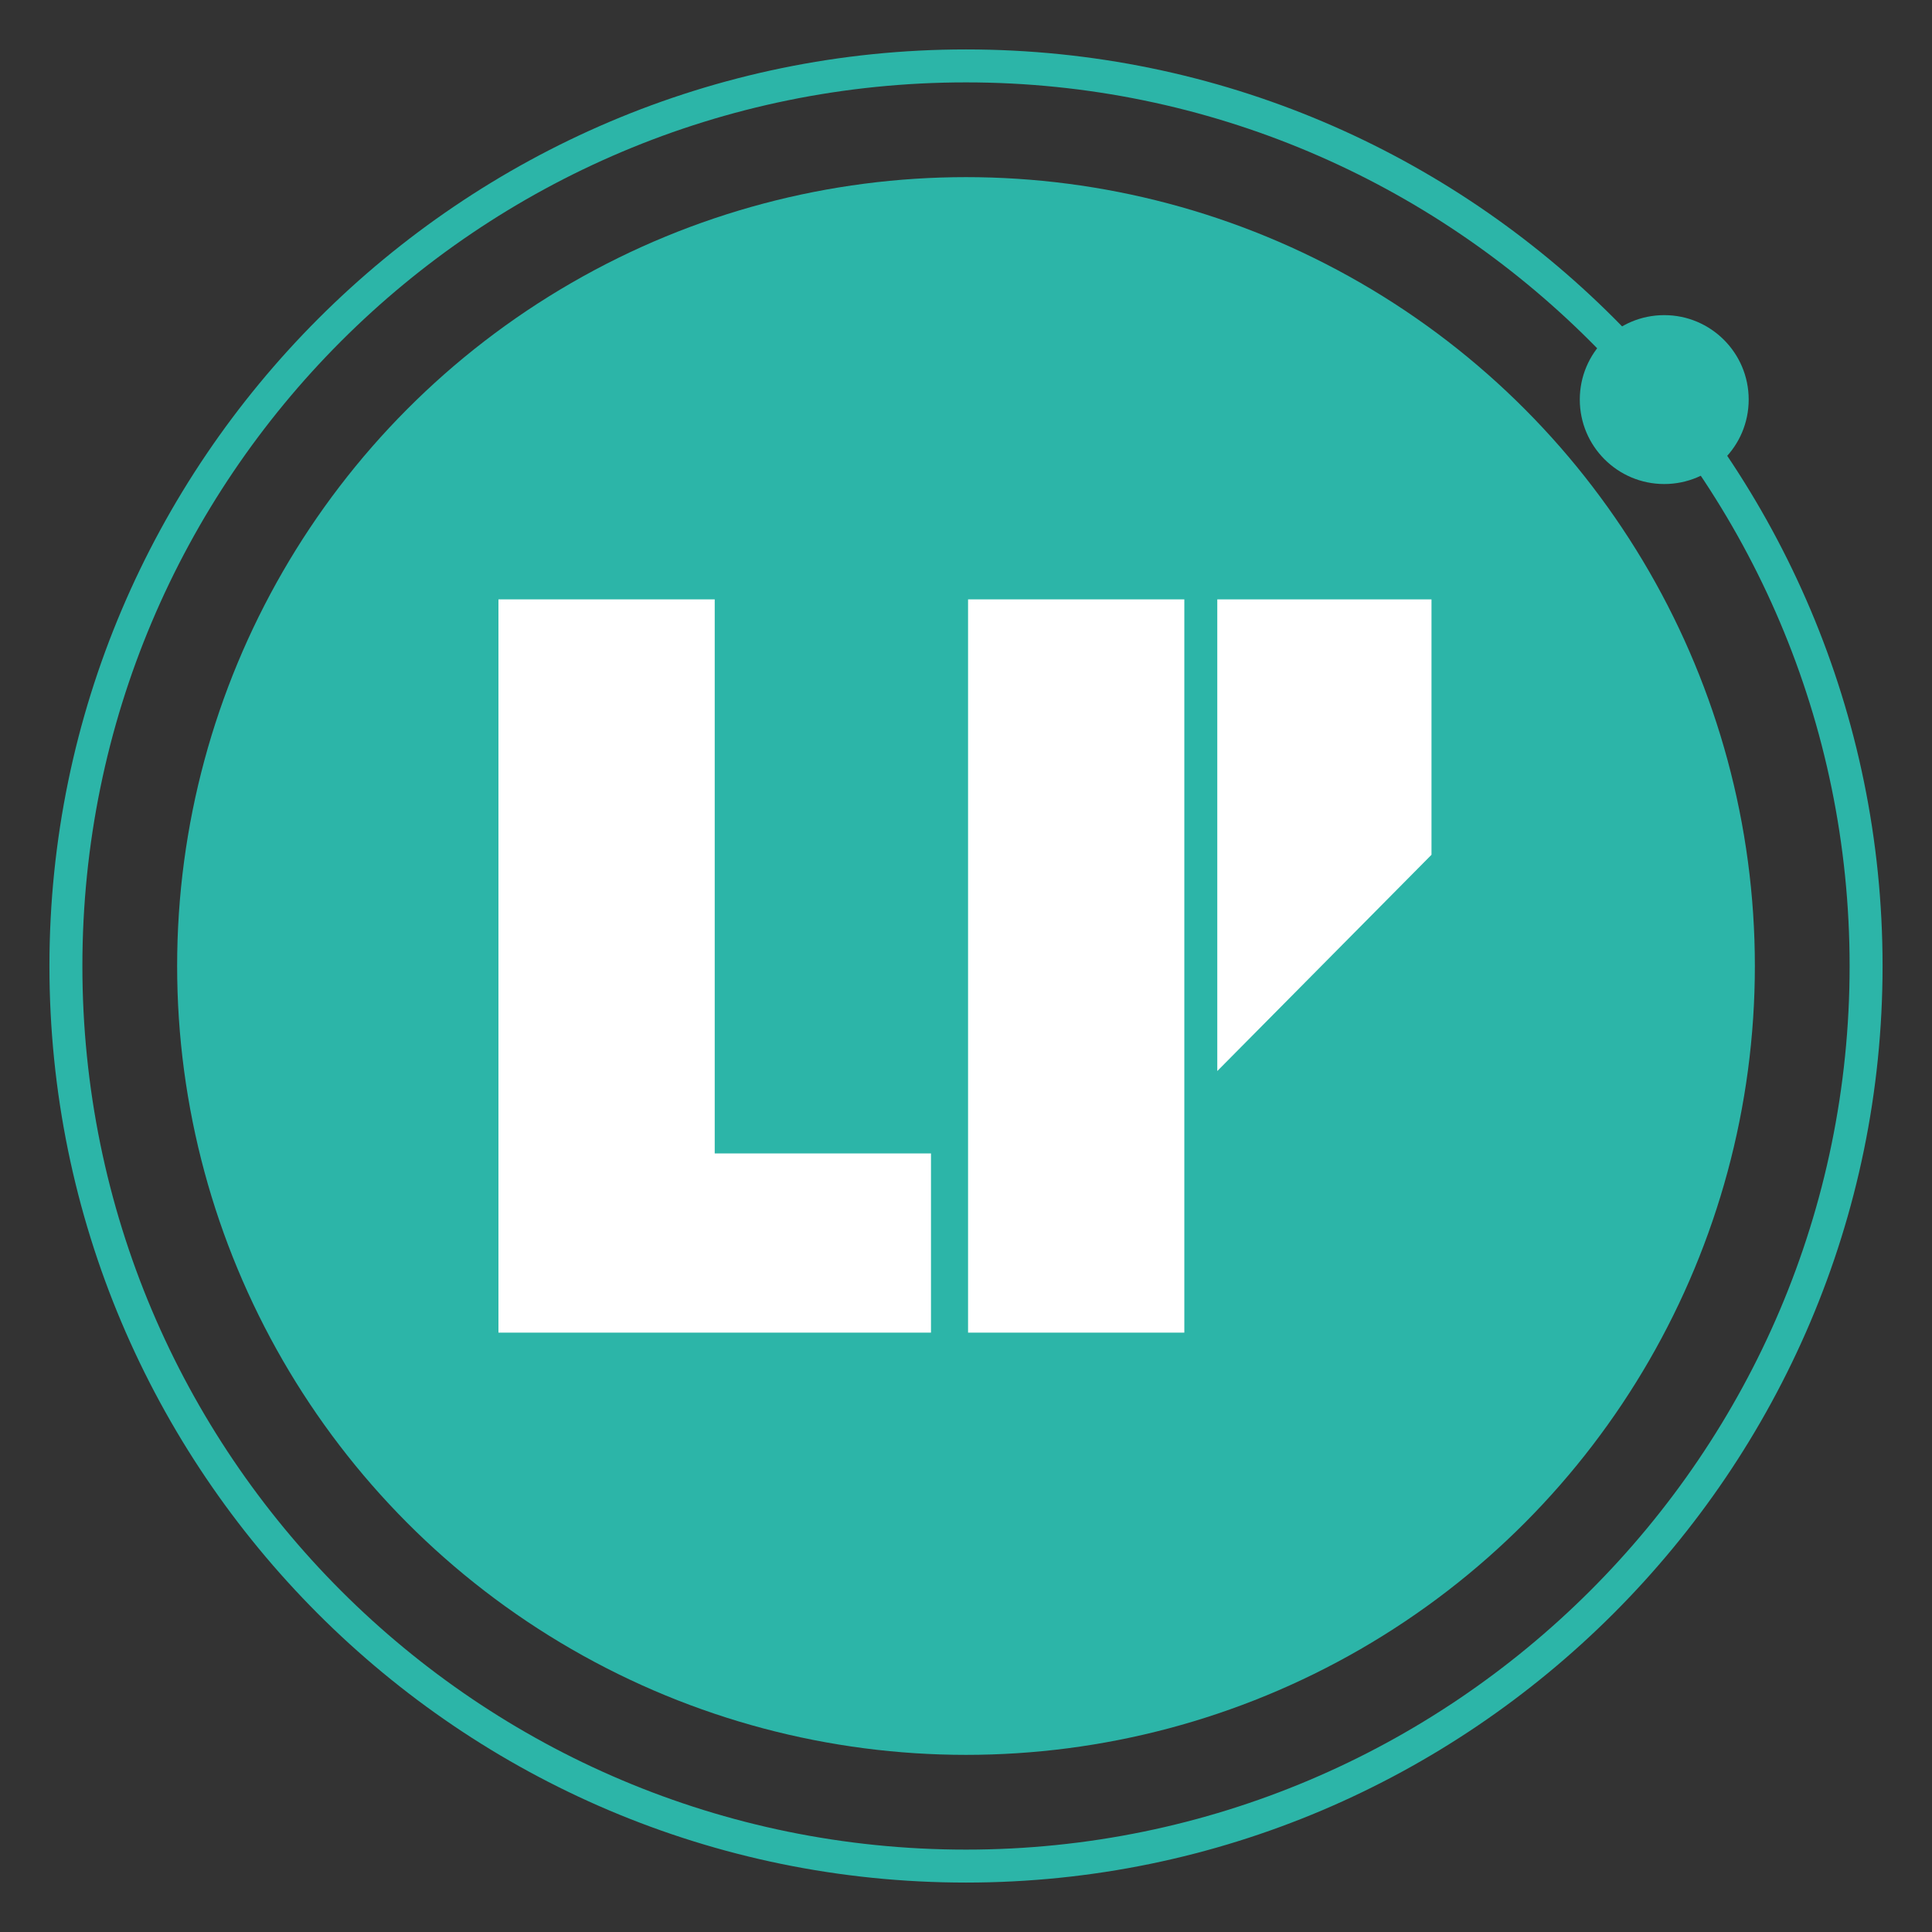
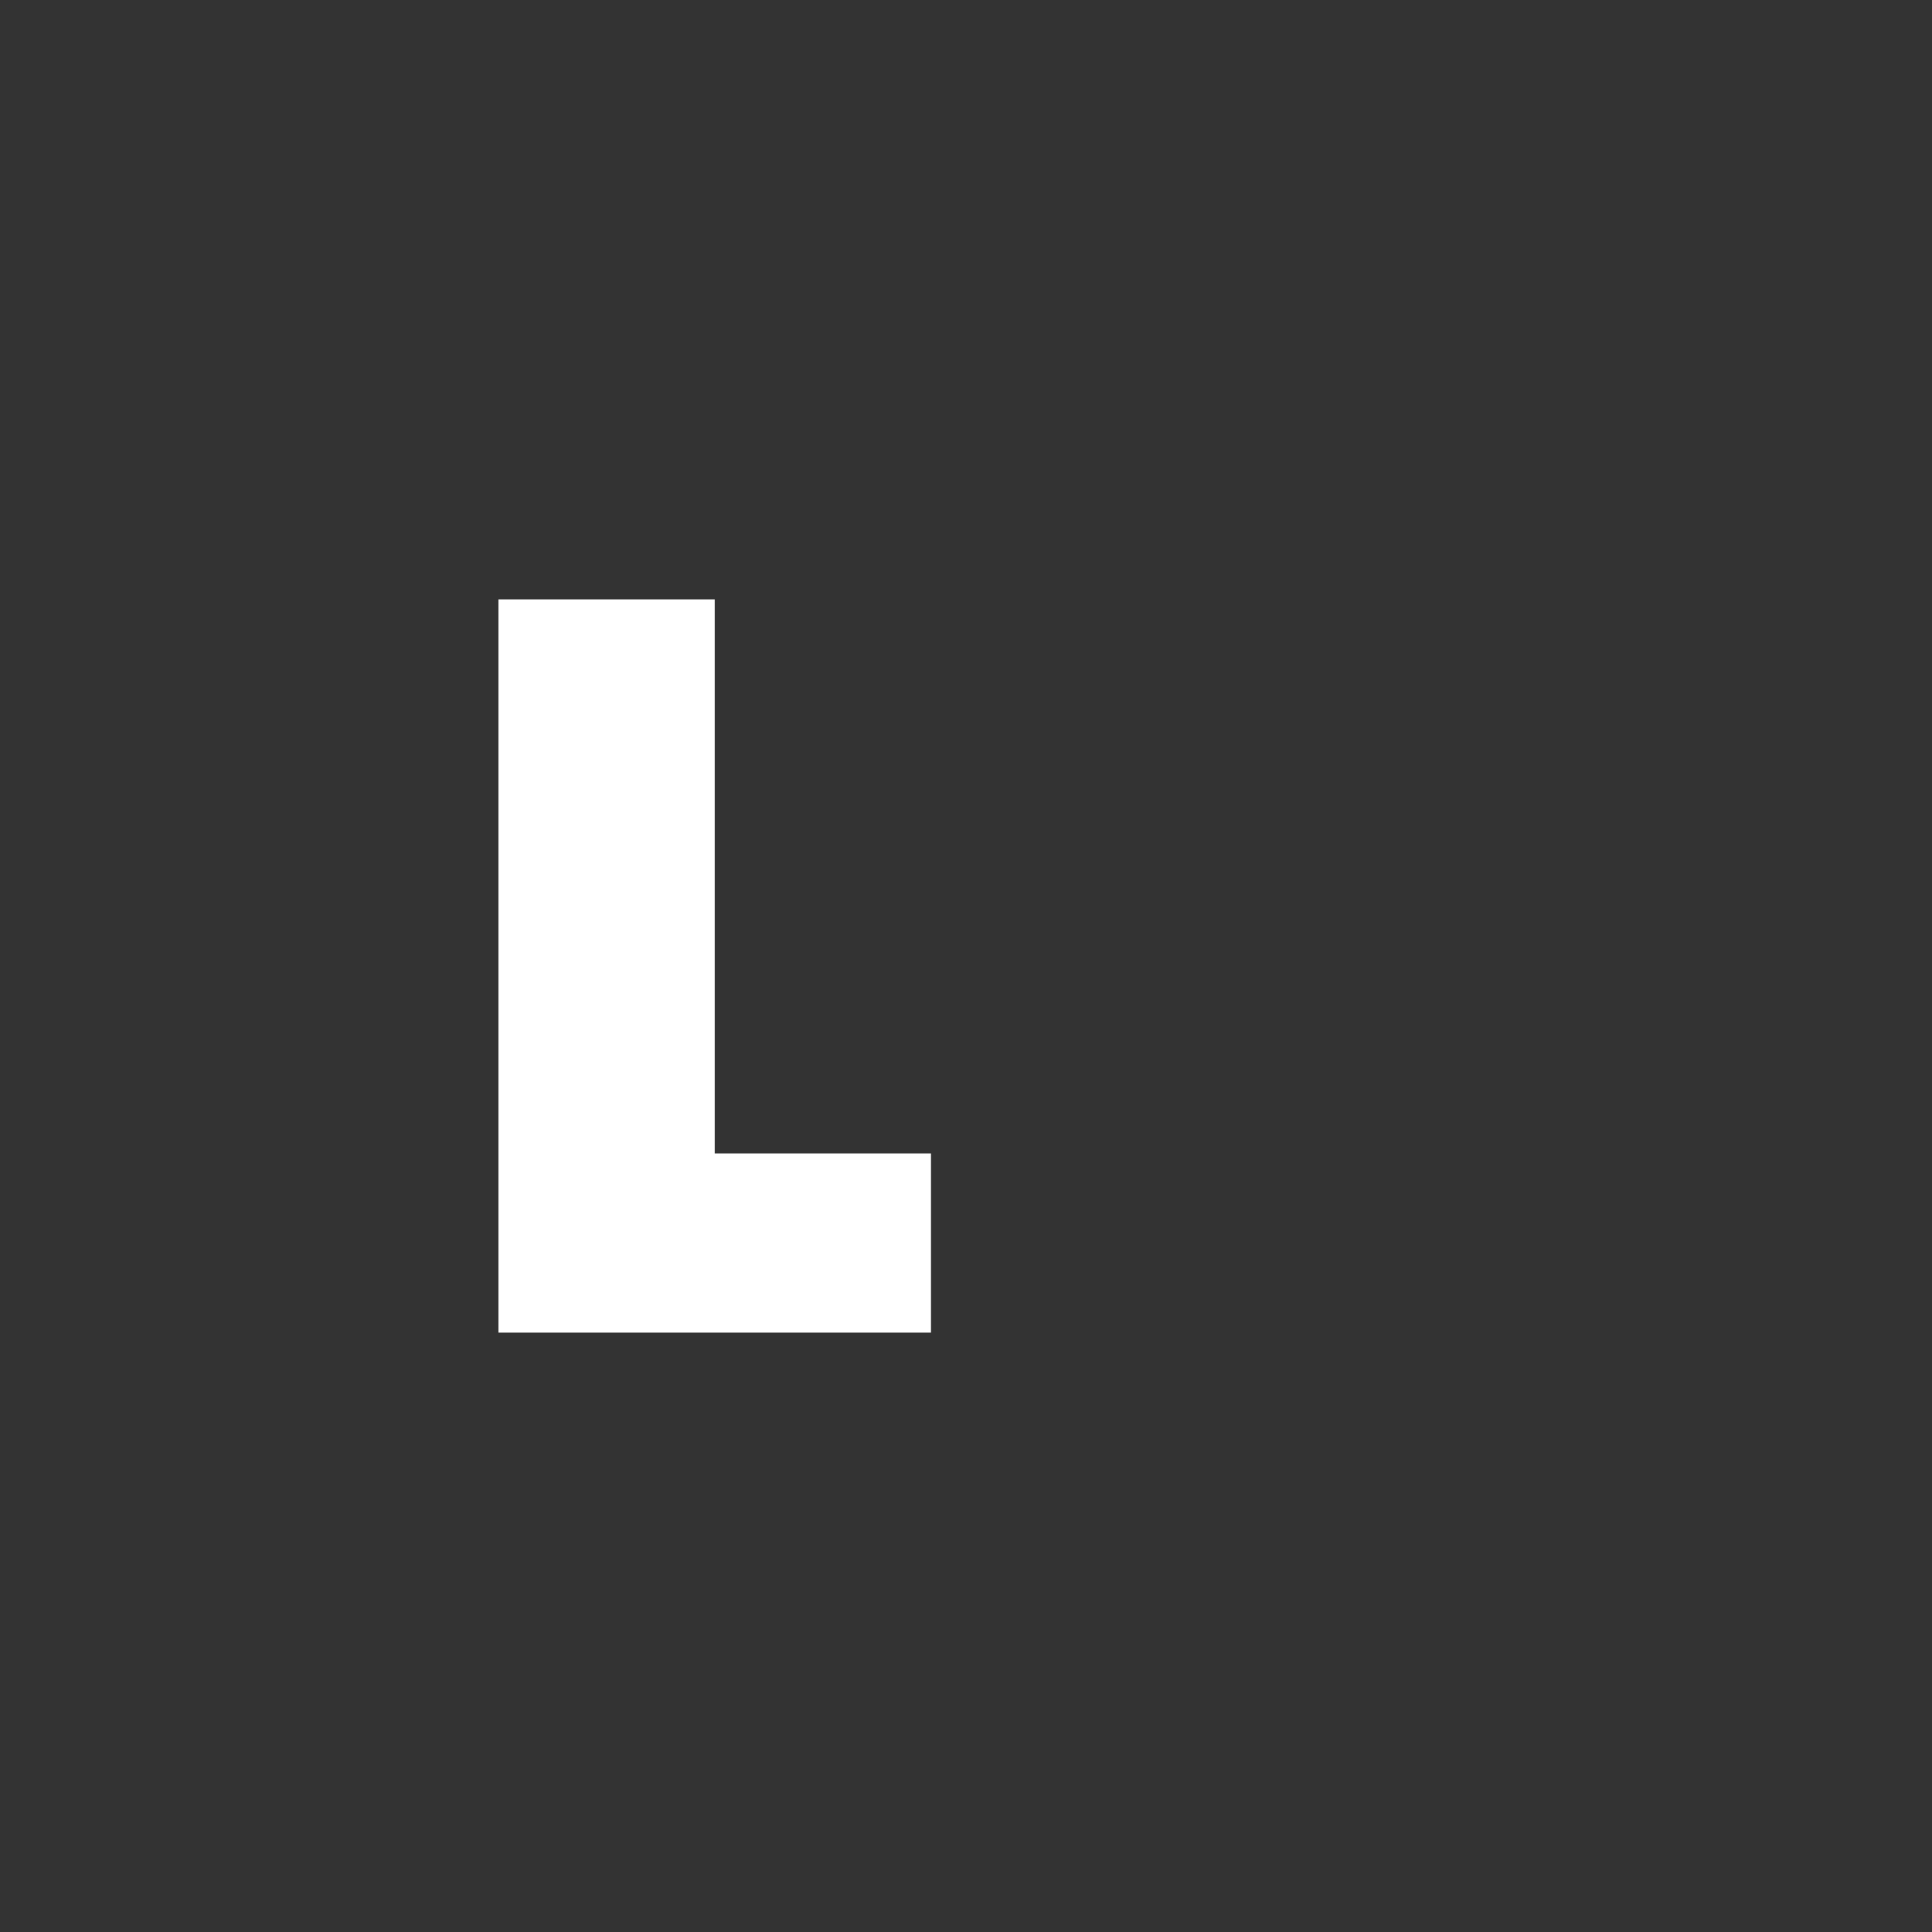
<svg xmlns="http://www.w3.org/2000/svg" version="1.1" id="Layer_1" x="0px" y="0px" viewBox="0 0 93.8 93.8" style="enable-background:new 0 0 93.8 93.8;" xml:space="preserve">
  <rect x="0" y="0" width="93.8" height="93.8" fill="#333333" stroke="none" />
  <style type="text/css">
	.st0{fill:#FFFFFF;}
	.st1{fill:#155C8C;}
	.st2{fill:#2CB5A8;}
	.st3{fill:#F7931E;}
</style>
  <g>
-     <path class="st2" d="M46.9,91.4c-24.6,0-44.5-20-44.5-44.5s20-44.5,44.5-44.5c24.6,0,44.5,20,44.5,44.5S71.4,91.4,46.9,91.4z    M46.9,4C23.2,4,4,23.2,4,46.9s19.2,42.9,42.9,42.9c23.6,0,42.9-19.2,42.9-42.9S70.5,4,46.9,4z" />
-     <circle class="st2" cx="46.9" cy="46.9" r="38.3" />
    <g>
-       <rect x="47" y="29.1" class="st0" width="10.5" height="35.6" />
-       <polygon class="st0" points="69.5,41.5 69.5,29.1 59.1,29.1 59.1,52   " />
      <polygon class="st0" points="45.2,56 34.7,56 34.7,29.1 24.2,29.1 24.2,64.7 34.7,64.7 34.7,64.7 45.2,64.7   " />
    </g>
-     <circle class="st2" cx="80.8" cy="19.4" r="4.1" />
  </g>
</svg>